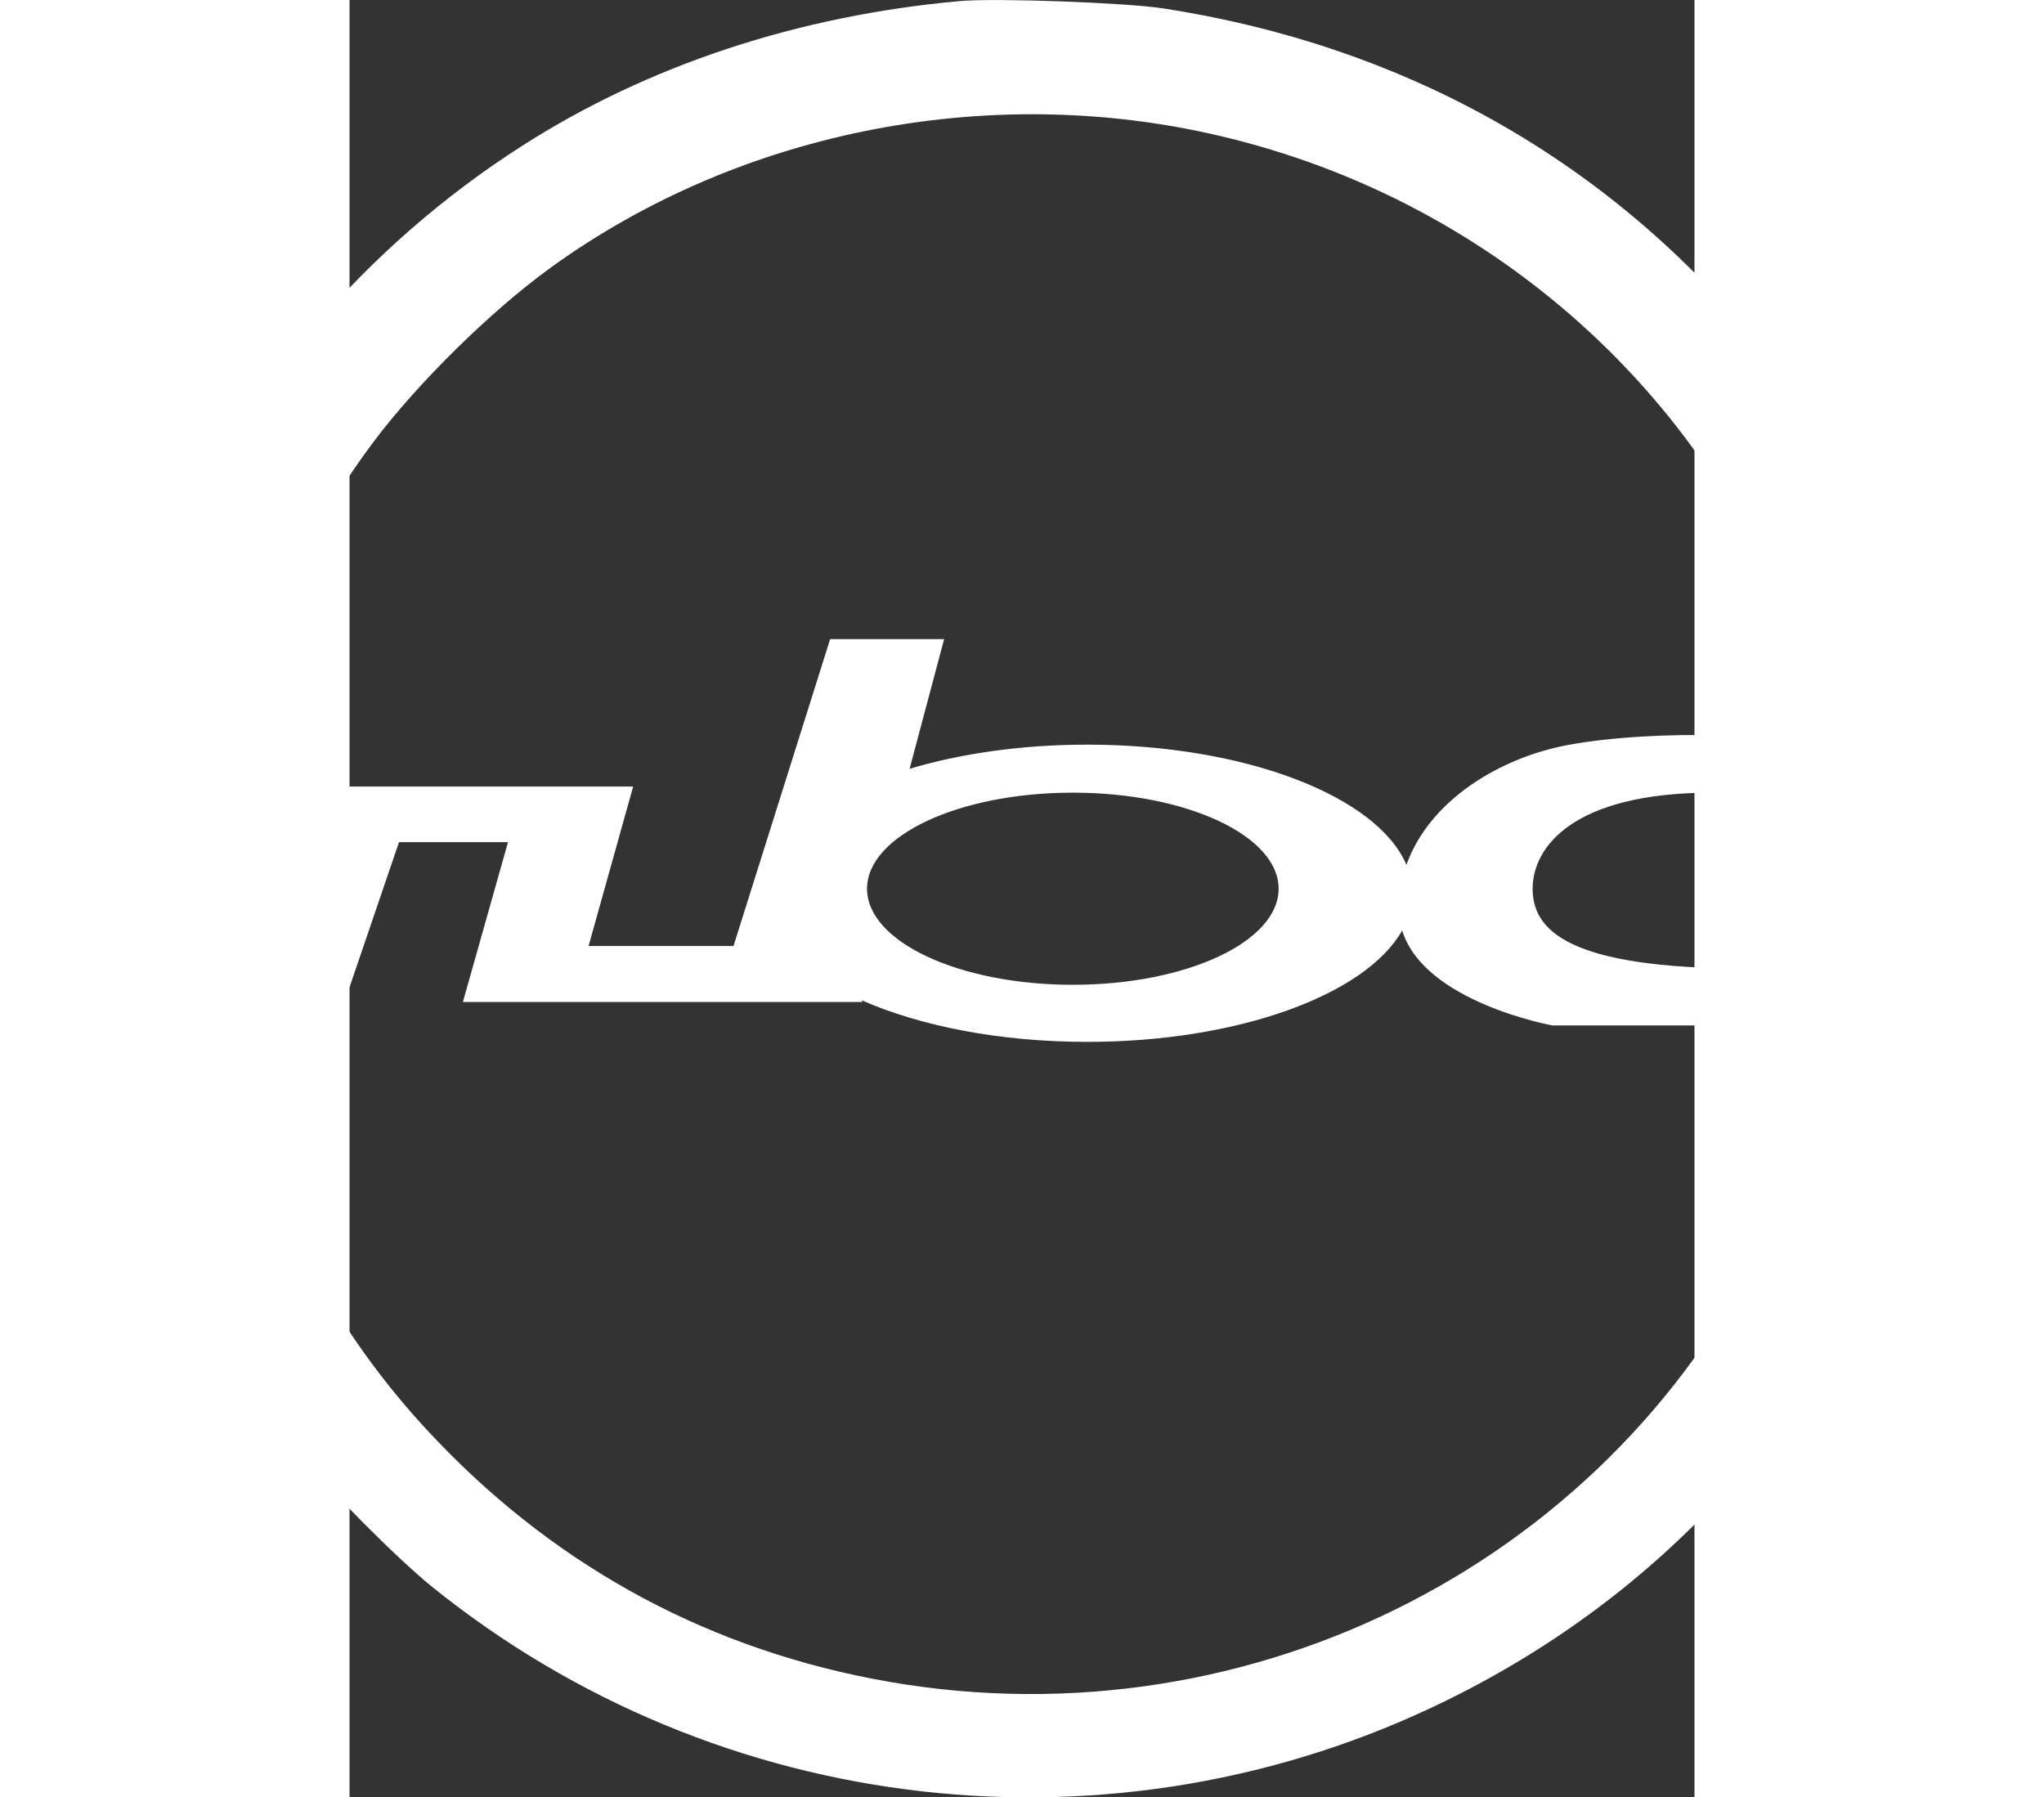
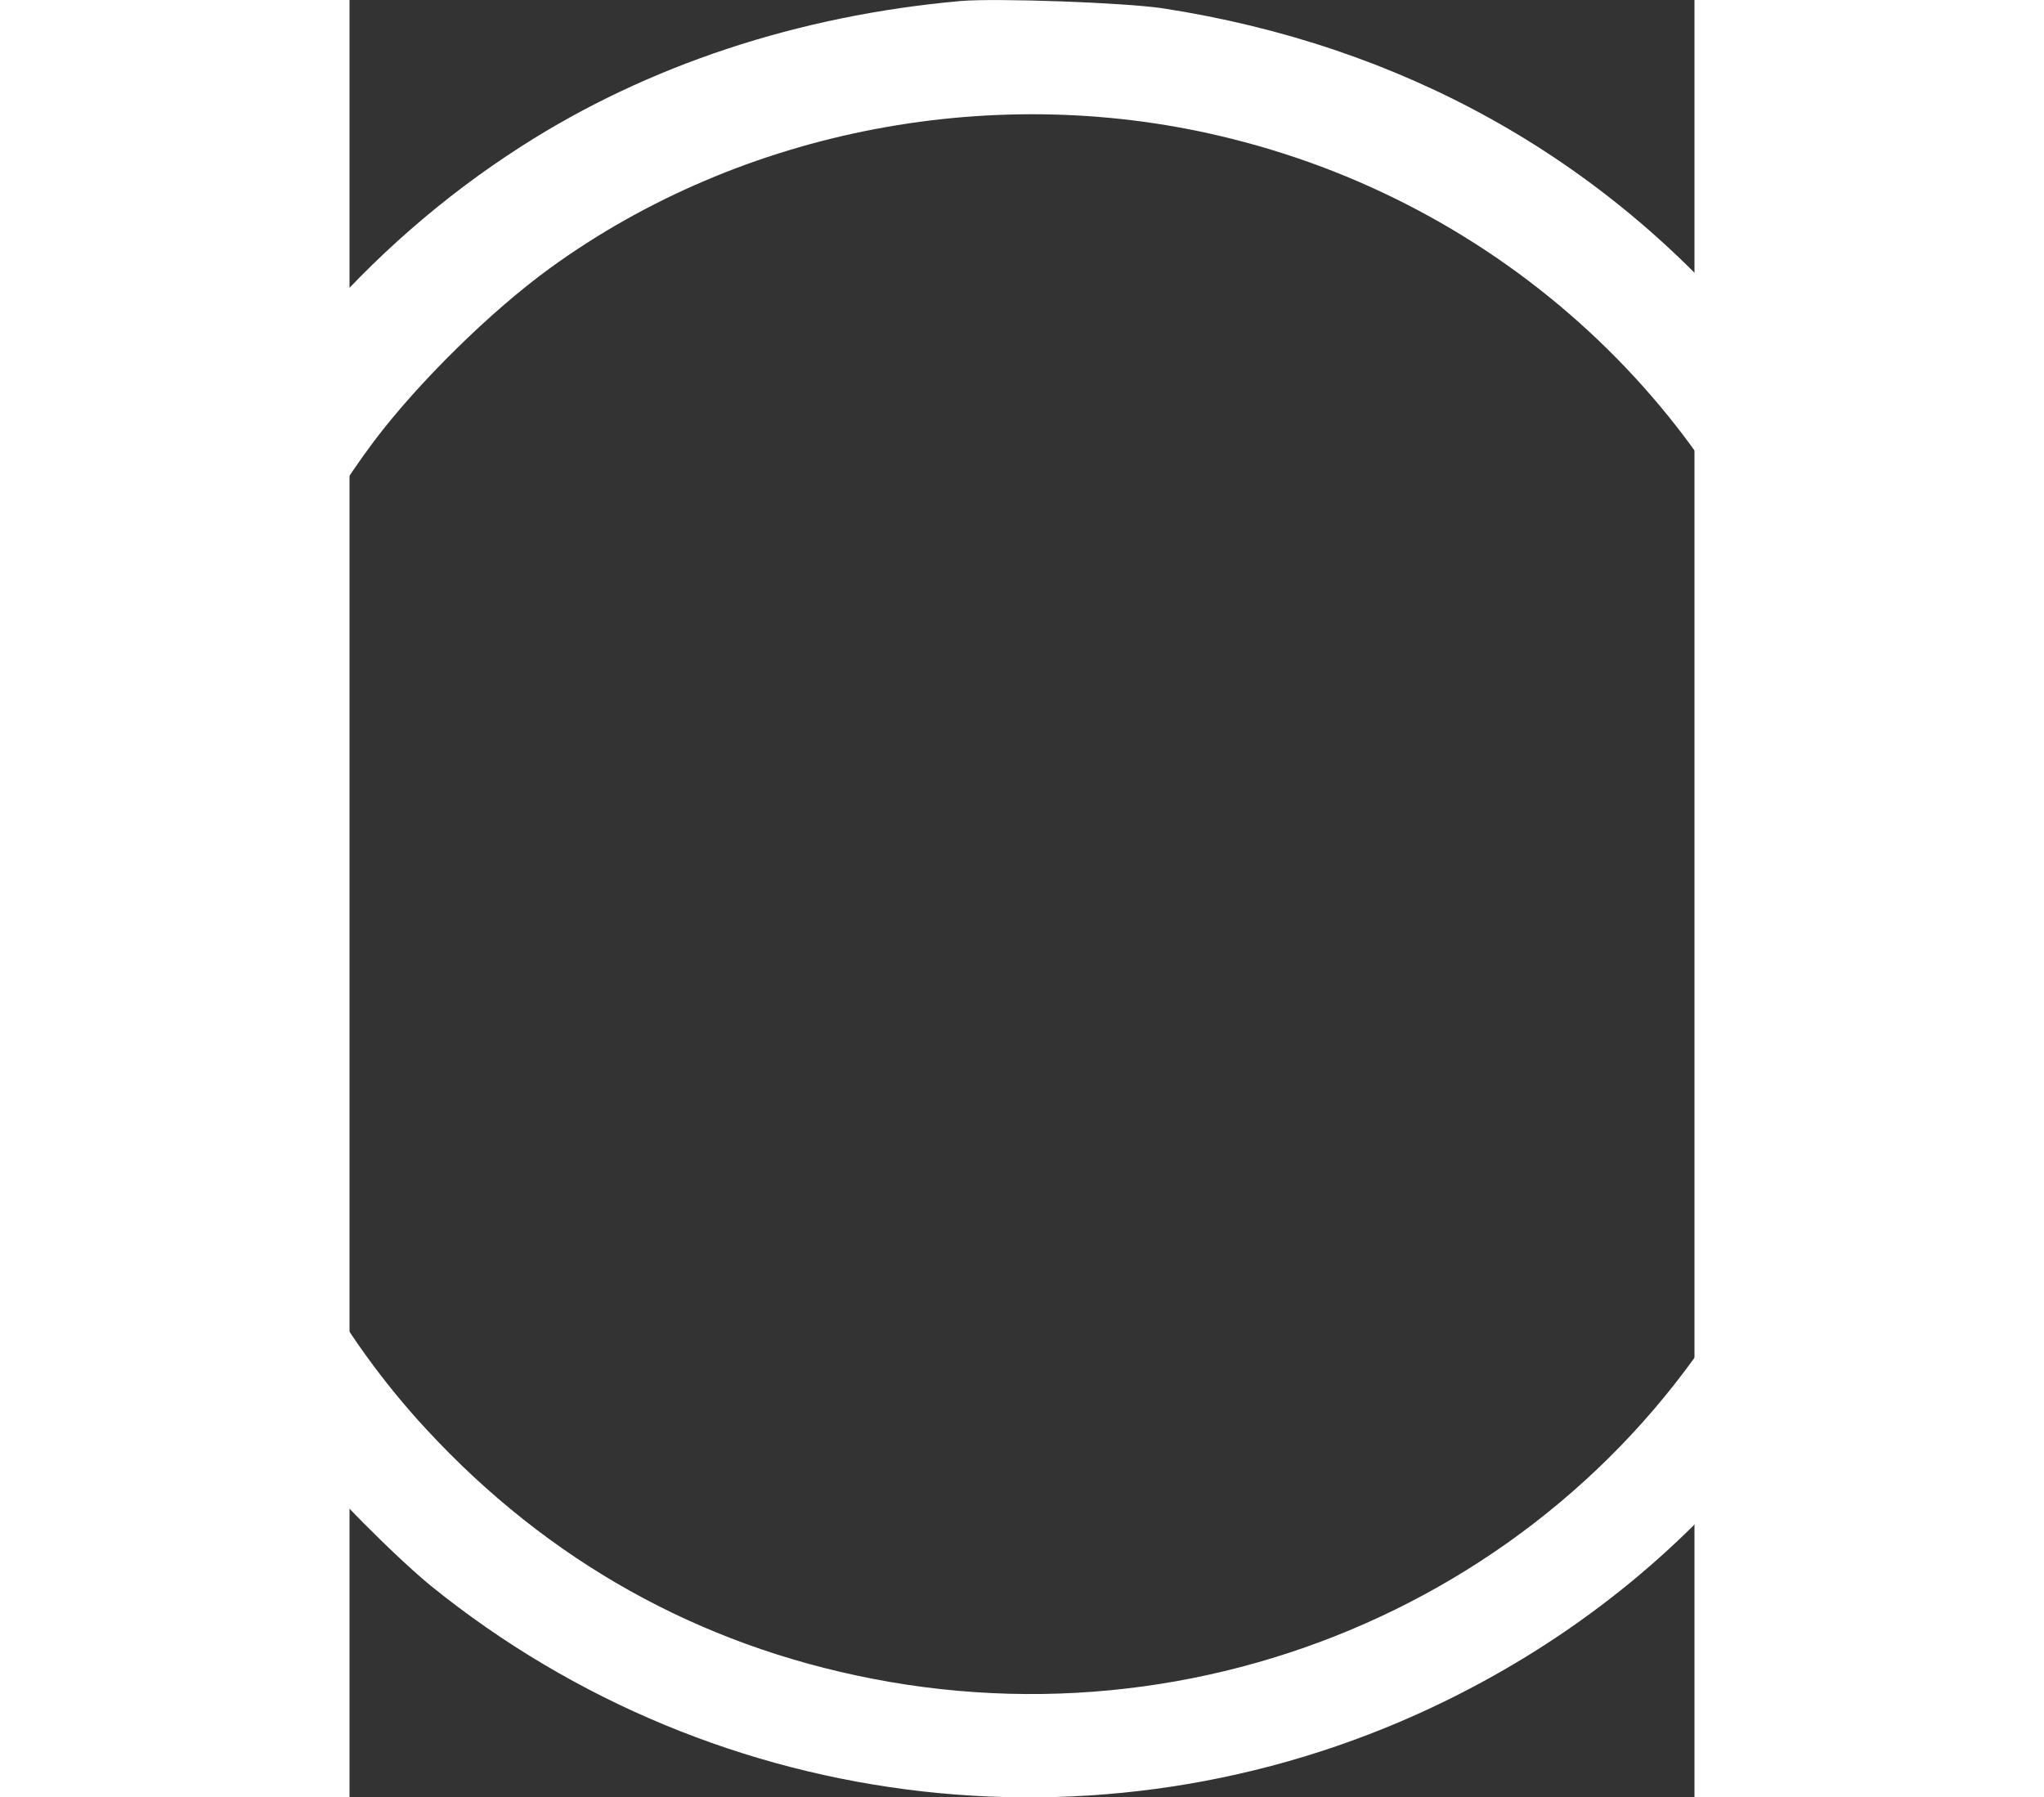
<svg xmlns="http://www.w3.org/2000/svg" width="765.489" height="673.051" viewBox="0 0 503.692 673.051">
  <rect x="0" y="0" width="503.692" height="673.051" fill="#333333" stroke="none" />
  <g style="fill:#fff;fill-opacity:1">
    <path d="M155.277 57.98c-19.886 1.782-38.32 7.883-53.757 17.782-19.137 12.242-34.532 30.254-42.86 50.144-2.242 5.348-4.91 13.606-6.035 18.438l-.652 2.953h7.437c5.567 0 7.531-.14 7.625-.61 4.258-14.87 8.985-24.91 16.422-34.808 5.383-7.129 14.227-15.856 21.523-21.156 23.582-17.121 54.926-23.078 83.56-15.856 34.39 8.586 61.663 34.621 71.07 67.738l1.261 4.457 7.3.141 7.25.094-.655-2.906c-3.649-16.184-11.79-32.7-22.27-45.176-18.434-22.094-43.184-35.84-72.426-40.344-4.722-.703-20.398-1.266-24.793-.89M52.672 191.723c1.312 6.05 5.336 17.261 8.328 23.359 3.23 6.566 8.797 15.34 13.055 20.64 3.836 4.739 12.023 12.95 16.375 16.512 35.23 28.477 83.886 33.965 124.496 13.98 30.742-15.105 52.308-42.03 59.84-74.726l.656-2.91h-14.317l-.328 1.973c-.699 3.984-4.07 13.414-7.015 19.465-19.606 40.203-64.614 62.25-109.246 53.574-21.336-4.13-39.77-14.45-54.649-30.54-10.62-11.448-18.48-25.706-22.129-40.155l-1.12-4.317H51.972Zm0 0" style="fill:#fff;fill-opacity:1;fill-rule:nonzero;stroke:none" transform="translate(-245.77 -176.8)scale(3.056)" />
-     <path d="M169.063 178.543c-13.93 0-25.22-5.273-25.22-11.773s11.29-11.774 25.22-11.774 25.218 5.274 25.218 11.774-11.289 11.773-25.219 11.773m82.614-1.992c-22.016 0-26.266-4.738-26.266-9.781s4.856-11.774 22.012-11.774 17.613 10.73 17.613 10.73h15.031c0-4.367-6.53-11.476-14.27-14.898-7.745-3.422-25.507-3.562-35.835-1.715-8.512 1.524-17.215 6.82-20.016 14.735-3.554-8.395-19.715-14.735-39.12-14.735-8.036 0-15.509 1.09-21.766 2.961l4.23-15.894H139.32l-11.843 37.613h-17.762l5.465-19.543H40.324l-2.73 6.809h9.718l-5.996 19.593h13.211l6.446-19.593h11.086l-5.532 19.593h13.278l6.68-19.593h13.359l-5.531 19.593h48.953l-.082-.214c7.164 3.156 16.902 5.101 27.64 5.101 18.563 0 34.164-5.8 38.598-13.652 2.703 8.808 18.414 11.636 18.414 11.636h58.152l2.125-6.972zm0 0" style="fill:#fff;fill-opacity:1;fill-rule:nonzero;stroke:none" transform="translate(-245.77 -176.8)scale(3.056)" />
  </g>
</svg>